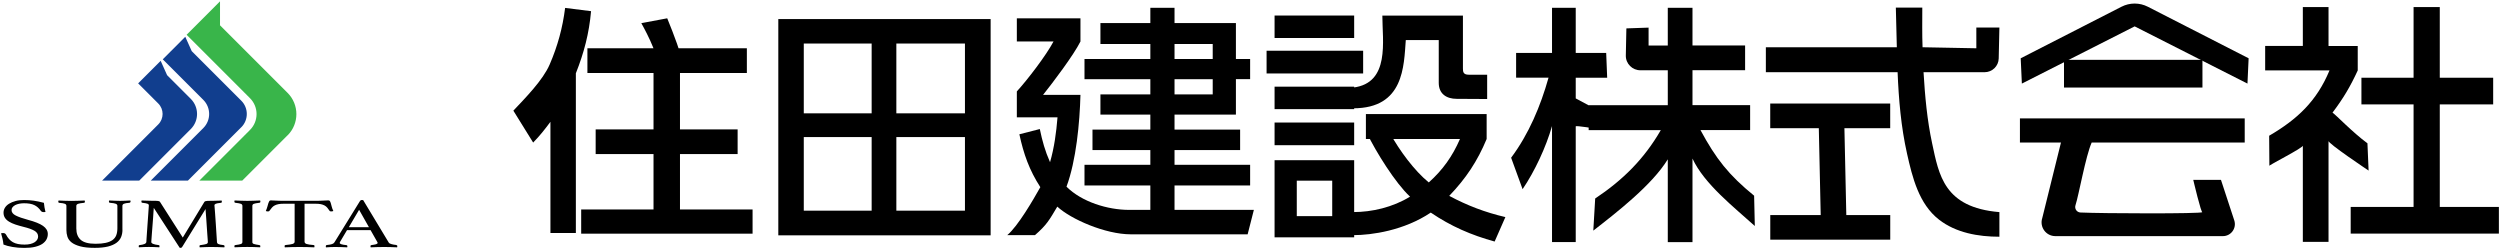
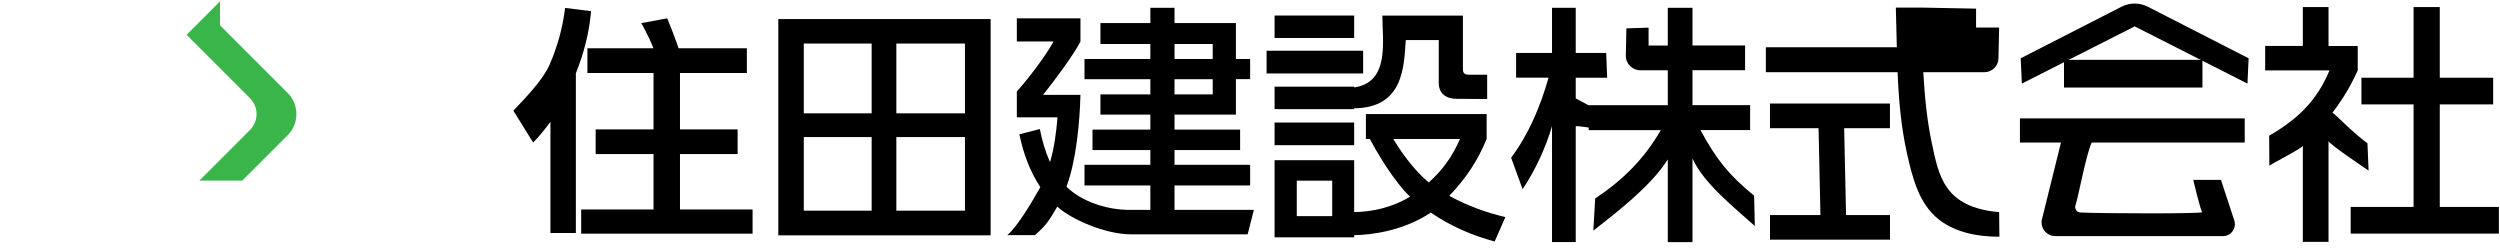
<svg xmlns="http://www.w3.org/2000/svg" id="_イヤー_1" viewBox="0 0 582 58">
  <defs>
    <style>.cls-1{fill:#113e8e;}.cls-2{fill:#39b54a;}</style>
  </defs>
  <g>
    <path d="M124.12,33.19l-4.61-7.43c2.73-2.9,6.88-7.09,8.45-10.74,1.86-4.3,3.02-8.54,3.6-13.18l6.04,.76c-.46,5.17-1.63,9.64-3.54,14.46V54.24h-5.92V28.36c-1.39,1.86-2.38,3.14-4.01,4.82Zm49.75-21.95v5.75h-15.57v13.13h13.42v5.75h-13.42v12.89h16.9v5.63h-39.9v-5.63h16.84v-12.89h-13.47v-5.75h13.47v-13.13h-15.39v-5.75h37.11Zm-20.91,4.01c.64-2.31-3.66-9.86-3.66-9.86l6.03-1.13c1.69,4.19,2.98,7.42,3.99,11.85l-6.36-.86Z" />
    <path d="M230.62,4.44V54.79h-49.43V4.44h49.43Zm-43.5,5.69V26.39h15.8V10.13h-15.8Zm0,21.78v17.13h15.8V31.91h-15.8Zm21.55-21.78V26.39h15.97V10.13h-15.97Zm0,21.78v17.13h15.97V31.91h-15.97Z" />
    <path d="M246.19,27.32h-9.47v-6.04c2.5-2.73,6.85-8.42,8.54-11.62h-8.54V4.26h14.81v5.4c-1.57,3.14-6.39,9.53-8.71,12.43h8.71c-.17,6.5-.99,15.27-3.25,21.37,3.54,3.54,9.58,5.4,14.58,5.4h29.04l-1.45,5.69h-27.18c-5.98,0-14-3.54-17.13-6.45-1.86,3.14-2.47,4.26-5.2,6.64h-6.45c2.5-2.09,6.07-8.27,7.7-11.17-2.56-3.95-3.89-7.72-4.88-12.31l4.76-1.22c.58,2.79,1.22,5.11,2.38,7.72,.99-3.43,1.45-6.91,1.74-10.45Zm27.24-21.95h14.29V13.73h3.31v4.7h-3.31v8.25h-14.29v3.49h15.27v4.76h-15.27v3.43h17.6v4.82h-17.6v6.39h-5.63v-6.39h-15.33v-4.82h15.33v-3.43h-13.47v-4.76h13.47v-3.49h-11.62v-4.7h11.62v-3.54h-15.33v-4.7h15.33v-3.49h-11.62V5.37h11.62V1.82h5.63v3.54Zm0,4.88v3.49h8.89v-3.49h-8.89Zm0,8.19v3.54h8.89v-3.54h-8.89Z" />
    <path d="M317.34,11.81v5.29h-22.48v-5.29h22.48Zm-2.09-8.19v5.23h-18.53V3.62h18.53Zm0,16.55v5.23h-18.53v-5.23h18.53Zm0,8.36v5.28h-18.53v-5.28h18.53Zm0,8.77v17.95h-18.53v-17.95h18.53Zm-13.36,4.76v8.25h8.25v-8.25h-8.25Zm44.32-19.01l-7.09-.04c-2.38,0-4.18-1.16-4.18-3.72V9.32h-7.67c-.46,6.04-.4,15.89-12.22,15.89v-4.83c8.59-1.07,6.76-10.83,6.76-16.75h18.76V15.94c0,.75,.06,1.45,1.34,1.45h4.3v5.67Zm4.24,27.49l-2.5,5.69c-5.46-1.51-10.16-3.54-14.87-6.74-6.21,4.17-13.73,5.25-18.02,5.25v-5.37c4.3,0,9.14-1.09,13.2-3.59-3.37-3.08-8.01-10.55-9.98-14.67h5.37c2.09,3.83,5.6,8.63,8.97,11.36,3.25-2.9,5.52-6.1,7.26-10.11h-21.9v-5.81h28.11v5.81c-2.15,5.17-4.82,9.18-8.71,13.24,4.24,2.27,8.36,3.83,13.07,4.94Z" />
    <path d="M383.79,6.41v4.19h4.47V1.82h5.75V10.59h12.25v5.75h-12.25v8.13h13.42v5.81h-11.56c3.6,6.68,6.56,10.45,12.49,15.28l.16,7.05c-4.82-4.36-11.78-9.78-14.51-15.7v19.46h-5.75v-19.28c-3.66,5.98-11.82,12.3-17.34,16.6l.44-7.48c6.45-4.3,11.38-9.18,15.27-15.91h-16.79v-5.81h18.42v-8.13h-6.33c-1.91,.03-3.47-1.52-3.44-3.43l.13-6.32,5.17-.18Zm-9.65,11.68h-7.31v4.82l7.31,3.91-2.15,3.22s-5.37-.93-5.16-.6v26.92h-5.52V29.35c-1.39,4.88-4.01,10.51-6.85,14.69l-2.67-7.32c4.12-5.52,6.85-12.02,8.71-18.64h-7.55v-5.75h8.36V1.82h5.52V12.33h7.09l.23,5.75Z" />
-     <path d="M465.46,55.11c-4.89,0-10.11-.9-14.06-3.98-4.69-3.65-6.2-9.83-7.44-15.35-1.4-6.22-1.94-12.61-2.2-18.97h-30.67v-5.81h30.49c-.06-3.08-.17-6.16-.23-9.23h6.16c0,3.08-.06,6.16,.06,9.23l12.52,.24V6.41h5.37l-.16,7.19c-.04,1.79-1.5,3.21-3.29,3.21h-14.21c.33,5.55,.83,11.12,2,16.56,1.58,7.37,2.77,14.94,15.66,16.01m-42.05-19.54h-11.3v-5.74h27.93v5.74h-10.66l.44,20.22h10.23v5.74h-27.93v-5.74h11.74l-.44-20.22Z" />
+     <path d="M465.46,55.11c-4.89,0-10.11-.9-14.06-3.98-4.69-3.65-6.2-9.83-7.44-15.35-1.4-6.22-1.94-12.61-2.2-18.97h-30.67v-5.81h30.49c-.06-3.08-.17-6.16-.23-9.23h6.16l12.52,.24V6.41h5.37l-.16,7.19c-.04,1.79-1.5,3.21-3.29,3.21h-14.21c.33,5.55,.83,11.12,2,16.56,1.58,7.37,2.77,14.94,15.66,16.01m-42.05-19.54h-11.3v-5.74h27.93v5.74h-10.66l.44,20.22h10.23v5.74h-27.93v-5.74h11.74l-.44-20.22Z" />
    <path d="M517.47,54.97h-38.98c-2.19,0-3.73-2.13-3.05-4.21l4.35-17.57h-9.55v-5.63h52.33v5.63h-35.63c-1.41,3.19-2.98,12.17-3.77,14.6-.26,.81,.31,1.64,1.16,1.68,5.06,.24,28.19,.32,28.41-.08-.27,.48-2.15-7.52-2.15-7.52h6.45l3.1,9.44c.59,1.81-.75,3.66-2.65,3.66Z" />
    <path d="M542.08,56.3h-5.98v-22.42c.27,.46-8.32,4.75-7.79,4.75l-.05-7.03c6.56-3.83,11.08-8.06,14.05-15.21h-14.98v-5.69h8.77V1.65h5.98V10.71h6.8v5.69c-1.74,3.78-3.37,6.51-5.87,9.82,.88,.6,4.59,4.53,8.13,7.14l.27,6.35s-9.67-6.45-9.33-6.93v23.52ZM567.98,1.65V18.09h12.43v6.21h-12.43v23.87h13.76v6.21h-34.5v-6.21h14.64V24.3h-12.14v-6.21h12.14V1.65h6.1Z" />
    <path d="M523.48,13.57l-.27,5.89-26.26-13.32-26.26,13.32-.27-5.89,23.46-12c1.93-.99,4.21-.99,6.14,0l23.46,12Z" />
    <rect x="480.5" y="13.93" width="32.23" height="6.45" />
  </g>
  <g>
    <path class="cls-2" d="M66.94,31.5l-10.54,10.54h-9.99l11.78-11.78c2.05-2.05,2.05-5.36,0-7.41l-14.75-14.75,4.8-4.8,2.98-2.99V5.89l15.73,15.73c2.73,2.73,2.73,7.16,0,9.89Z" />
-     <path class="cls-1" d="M56.17,29.62l-12.42,12.42h-8.65l12.24-12.24c1.8-1.8,1.8-4.73,0-6.54l-9.45-9.45,4.16-4.16,1.08-1.09,1.5,3.34,11.55,11.55c1.7,1.7,1.7,4.47,0,6.17Zm-11.75-6.6l-5.52-5.52-1.5-3.34-1.08,1.09-4.16,4.16,4.68,4.68c1.35,1.35,1.35,3.53,0,4.88l-13.07,13.07h8.65l12-12c1.94-1.94,1.94-5.08,0-7.02Z" />
-     <path d="M10.59,49.35c-.16,.02-.29,.03-.37,.03-.21,0-.37-.03-.47-.08-.1-.06-.17-.12-.22-.18-.43-.63-.94-1.09-1.53-1.37-.59-.29-1.39-.43-2.41-.43-.39,0-.77,.04-1.12,.11-.35,.07-.66,.18-.92,.31-.26,.14-.47,.31-.63,.5-.16,.2-.23,.42-.23,.66,0,.52,.32,.94,.97,1.27,.65,.33,1.6,.67,2.87,1.01,1.58,.42,2.74,.88,3.48,1.4s1.12,1.14,1.12,1.89c0,.45-.1,.87-.31,1.27-.21,.39-.53,.73-.96,1.03-.43,.29-1,.52-1.69,.69s-1.52,.25-2.49,.25c-1.02,0-1.94-.07-2.77-.22-.83-.14-1.53-.33-2.1-.56-.05-.46-.12-.91-.22-1.34-.1-.43-.21-.86-.34-1.29,.11-.03,.25-.05,.42-.05,.2,0,.35,.03,.46,.09,.11,.06,.2,.16,.28,.29,.41,.79,.94,1.38,1.59,1.75,.65,.37,1.55,.56,2.72,.56,.52,0,.98-.05,1.38-.15,.39-.1,.72-.24,.98-.41,.26-.18,.46-.37,.59-.6,.13-.22,.2-.46,.2-.71,0-.57-.29-1.03-.87-1.36-.58-.33-1.42-.63-2.5-.89-.71-.18-1.35-.36-1.92-.55-.57-.19-1.07-.42-1.48-.67-.41-.25-.73-.55-.95-.89-.22-.34-.33-.74-.33-1.2,0-.41,.11-.79,.33-1.15,.22-.36,.54-.67,.96-.93,.42-.26,.92-.47,1.51-.63s1.26-.23,1.99-.23,1.51,.05,2.22,.15c.71,.1,1.5,.26,2.39,.5,.03,.33,.08,.69,.14,1.07,.06,.38,.14,.74,.23,1.07Zm17.92,4.13c0,.63-.11,1.2-.32,1.71-.21,.51-.57,.96-1.07,1.33-.5,.37-1.16,.66-1.98,.87-.82,.2-1.85,.31-3.08,.31-1.41,0-2.55-.12-3.42-.36-.87-.24-1.54-.55-2.01-.93s-.78-.83-.94-1.33c-.16-.5-.23-1.01-.23-1.53v-5.62c0-.22-.11-.38-.34-.48-.23-.1-.66-.18-1.3-.23-.16-.01-.25-.1-.25-.28,0-.07,.02-.15,.05-.26,.49,.02,1,.04,1.51,.06,.52,.02,1.01,.03,1.49,.03,.43,0,.93,0,1.5-.03,.57-.02,1.11-.04,1.6-.06,.03,.11,.05,.2,.05,.26,0,.18-.08,.27-.25,.28-.62,.06-1.07,.13-1.34,.23-.27,.1-.41,.26-.41,.48v5.26c0,1.15,.34,2.03,1.02,2.64,.68,.61,1.83,.92,3.46,.92,.92,0,1.7-.07,2.34-.21s1.16-.35,1.58-.64c.41-.29,.71-.66,.89-1.12s.27-1.01,.27-1.65v-5.21c0-.22-.12-.38-.37-.48-.25-.1-.69-.18-1.33-.23-.18-.01-.27-.1-.27-.28,0-.07,.02-.15,.05-.26,.48,.02,.94,.04,1.39,.06,.45,.02,.84,.03,1.17,.03,.39,0,.79,0,1.19-.03,.4-.02,.8-.04,1.19-.06,.03,.11,.05,.2,.05,.26,0,.06-.02,.11-.07,.17-.05,.06-.11,.1-.2,.11-.61,.04-1.03,.12-1.27,.22-.24,.1-.36,.27-.36,.49v5.56Zm19.03-6.42s.07-.09,.11-.13,.11-.08,.21-.1c.1-.02,.23-.04,.39-.06,.16-.02,.39-.02,.69-.02,.13,0,.3,0,.52,0,.21,0,.44-.01,.69-.02,.25,0,.5-.01,.75-.02,.25-.01,.49-.02,.7-.03,.03,.11,.05,.2,.05,.26,0,.18-.08,.27-.25,.28-.59,.06-.98,.13-1.18,.22s-.3,.22-.3,.37c0,.01,.01,.16,.04,.44,.02,.28,.06,.75,.11,1.41,.05,.66,.11,1.53,.18,2.62,.07,1.09,.16,2.45,.26,4.07,.02,.21,.12,.36,.32,.46,.2,.1,.6,.18,1.21,.25,.08,.01,.14,.04,.18,.09,.04,.05,.06,.11,.06,.17s-.02,.15-.05,.26c-.57-.02-1.1-.04-1.56-.06-.47-.02-.9-.02-1.29-.02-.16,0-.37,0-.62,0s-.5,.01-.78,.02-.54,.01-.8,.03c-.26,.01-.49,.02-.69,.03-.03-.11-.05-.2-.05-.26,0-.18,.08-.26,.25-.26,.66-.09,1.1-.18,1.34-.26,.24-.09,.36-.24,.36-.45,0-.03-.01-.24-.04-.61-.02-.37-.06-.83-.1-1.37-.04-.54-.08-1.12-.12-1.75-.04-.63-.08-1.22-.12-1.78-.04-.56-.08-1.04-.11-1.44-.03-.4-.05-.65-.05-.74l-5.39,8.75c-.07,.1-.13,.17-.18,.22s-.14,.07-.23,.07c-.11,0-.19,0-.22-.02l-6.03-9.29c-.02,.11-.04,.38-.06,.8-.02,.42-.06,.93-.1,1.51-.04,.58-.09,1.2-.14,1.85s-.09,1.25-.14,1.8c-.04,.55-.07,1.01-.1,1.39-.02,.37-.04,.57-.04,.6,0,.34,.56,.58,1.67,.71,.16,.01,.25,.1,.25,.26,0,.07-.02,.15-.05,.26-.44-.02-.88-.04-1.3-.06-.43-.02-.8-.02-1.13-.02-.26,0-.62,0-1.06,.02s-.86,.04-1.26,.06c-.03-.11-.05-.2-.05-.26,0-.15,.08-.24,.25-.26,.44-.05,.8-.13,1.07-.24,.27-.1,.42-.26,.46-.47,0-.1,.02-.38,.05-.84,.03-.46,.07-1,.11-1.63,.04-.63,.09-1.3,.14-2,.05-.71,.09-1.36,.14-1.96,.04-.6,.07-1.1,.1-1.49,.02-.39,.04-.59,.04-.6,0-.18-.1-.31-.31-.39-.21-.08-.6-.16-1.17-.22-.16-.01-.25-.1-.25-.28,0-.07,.02-.15,.05-.26,.21,.01,.46,.02,.73,.03,.27,.01,.54,.02,.81,.02,.27,0,.53,.01,.78,.02,.25,0,.44,0,.59,0,.3,0,.52,0,.69,.02,.16,.02,.3,.04,.39,.06,.1,.02,.17,.06,.21,.1,.04,.04,.08,.09,.11,.13l5.27,8.25,5-8.25Zm11.2,9.28c0,.22,.11,.37,.34,.45,.23,.08,.66,.17,1.28,.26,.16,.02,.25,.11,.25,.26,0,.07-.02,.15-.05,.26-.51-.02-1.02-.04-1.53-.06-.51-.02-.99-.02-1.45-.02s-.93,0-1.46,.02c-.53,.02-1.04,.04-1.51,.06-.03-.11-.05-.2-.05-.26,0-.15,.08-.24,.25-.26,.62-.08,1.05-.16,1.28-.25,.23-.09,.34-.24,.34-.46v-8.42c0-.22-.12-.38-.34-.47-.23-.09-.66-.17-1.28-.24-.1-.01-.16-.04-.2-.1-.03-.05-.05-.12-.05-.18s.02-.15,.05-.26c.49,.02,1,.04,1.54,.06,.53,.02,1.01,.03,1.44,.03s.88,0,1.42-.03c.53-.02,1.05-.04,1.56-.06,.03,.11,.05,.2,.05,.26,0,.17-.08,.26-.25,.28-.62,.07-1.05,.15-1.28,.24-.23,.09-.34,.25-.34,.47v8.42Zm12.16-8.91v8.83c0,.25,.16,.43,.47,.54,.31,.1,.84,.18,1.58,.24,.18,0,.27,.09,.27,.26,0,.08-.02,.17-.05,.28-.53-.02-1.08-.04-1.66-.06s-1.17-.02-1.76-.02-1.16,0-1.76,.02-1.16,.04-1.69,.06c-.03-.11-.05-.2-.05-.28,0-.15,.08-.24,.25-.26,.74-.07,1.27-.15,1.6-.25,.33-.1,.49-.27,.49-.53v-8.83h-2.54c-.49,0-.91,.03-1.24,.1-.34,.07-.63,.17-.87,.3-.25,.13-.46,.3-.64,.51-.18,.21-.37,.45-.57,.73-.03,.06-.09,.09-.16,.12s-.14,.03-.21,.03c-.18,0-.34-.03-.47-.1,.16-.4,.29-.75,.37-1.06,.08-.31,.16-.56,.22-.77,.07-.2,.14-.36,.21-.47,.07-.11,.19-.17,.36-.17,.11,0,.28,0,.49,.02,.21,.01,.44,.02,.68,.03,.24,.01,.48,.02,.73,.03,.25,.01,.48,.02,.69,.02h8.22c.2,0,.42,0,.66-.02,.25-.01,.49-.02,.74-.03,.25-.01,.47-.02,.68-.03,.21-.01,.37-.02,.5-.02,.16,0,.28,.06,.36,.17s.14,.28,.21,.49,.14,.47,.21,.78c.07,.31,.2,.65,.38,1.03-.08,.02-.16,.04-.23,.07s-.16,.03-.26,.03c-.07,0-.14-.01-.22-.03-.08-.02-.14-.06-.17-.12-.18-.28-.36-.52-.54-.73-.18-.21-.39-.38-.63-.51-.24-.13-.53-.23-.86-.3-.34-.07-.75-.1-1.24-.1h-2.54Zm15.38,6.14h-5.49l-1.58,2.66c-.08,.13-.12,.24-.12,.33,0,.23,.5,.4,1.5,.5,.11,.01,.19,.04,.23,.09,.04,.05,.06,.11,.06,.17s-.02,.15-.05,.26c-.44-.02-.91-.04-1.4-.06s-.98-.02-1.45-.02c-.33,0-.66,0-1.01,.02-.34,.01-.71,.03-1.08,.07-.03-.09-.05-.18-.05-.26,0-.08,.02-.14,.06-.2,.04-.05,.13-.09,.26-.1,.51-.05,.89-.12,1.14-.21,.25-.08,.44-.21,.55-.39l5.93-9.59c.11-.19,.27-.28,.47-.28,.07,0,.16,.01,.3,.03l5.96,9.89c.1,.15,.32,.28,.66,.36,.34,.09,.68,.15,1.01,.18,.1,.02,.18,.05,.23,.09,.06,.04,.09,.11,.09,.21,0,.07-.02,.15-.05,.26-.53-.02-1.04-.04-1.55-.06-.51-.02-.98-.02-1.43-.02s-.98,0-1.58,.02-1.12,.04-1.6,.06c-.03-.11-.05-.2-.05-.26,0-.1,.03-.17,.09-.21,.06-.04,.11-.06,.16-.06,.43-.05,.77-.12,1.03-.19s.39-.18,.39-.32c0-.07-.03-.15-.1-.25l-1.55-2.73Zm-.39-.68l-2.29-4.05-2.39,4.05h4.68Z" />
  </g>
</svg>